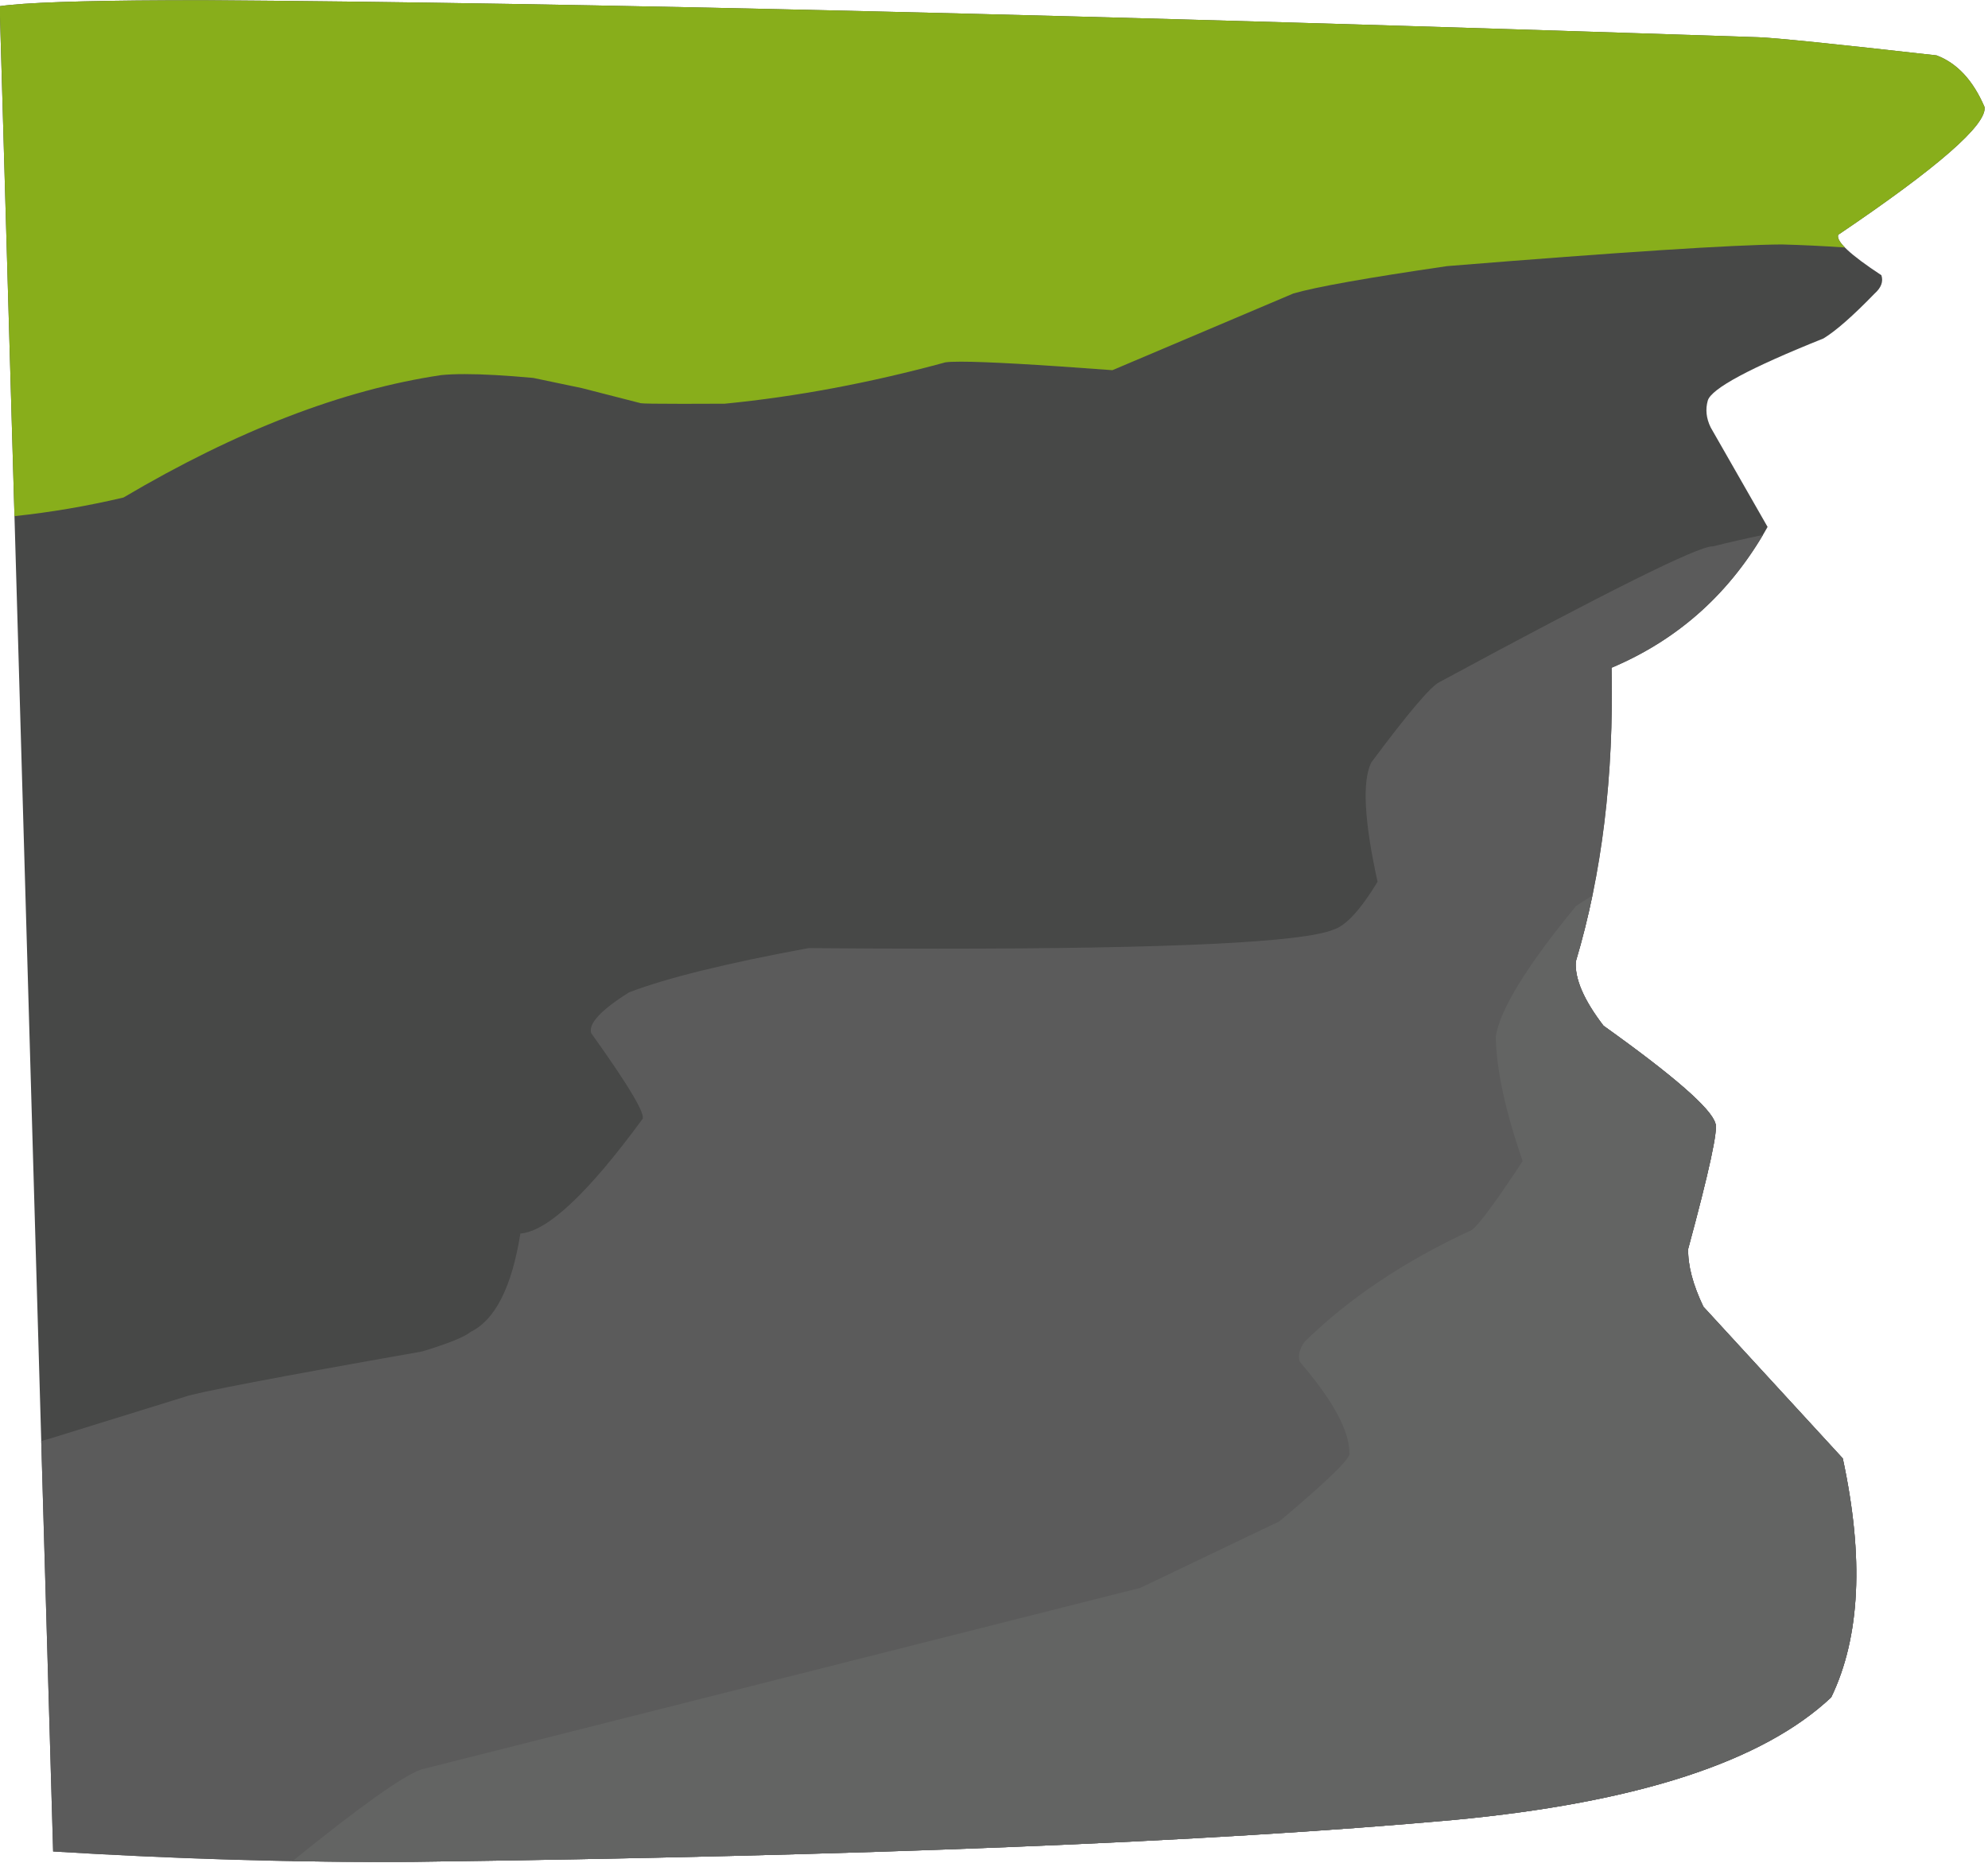
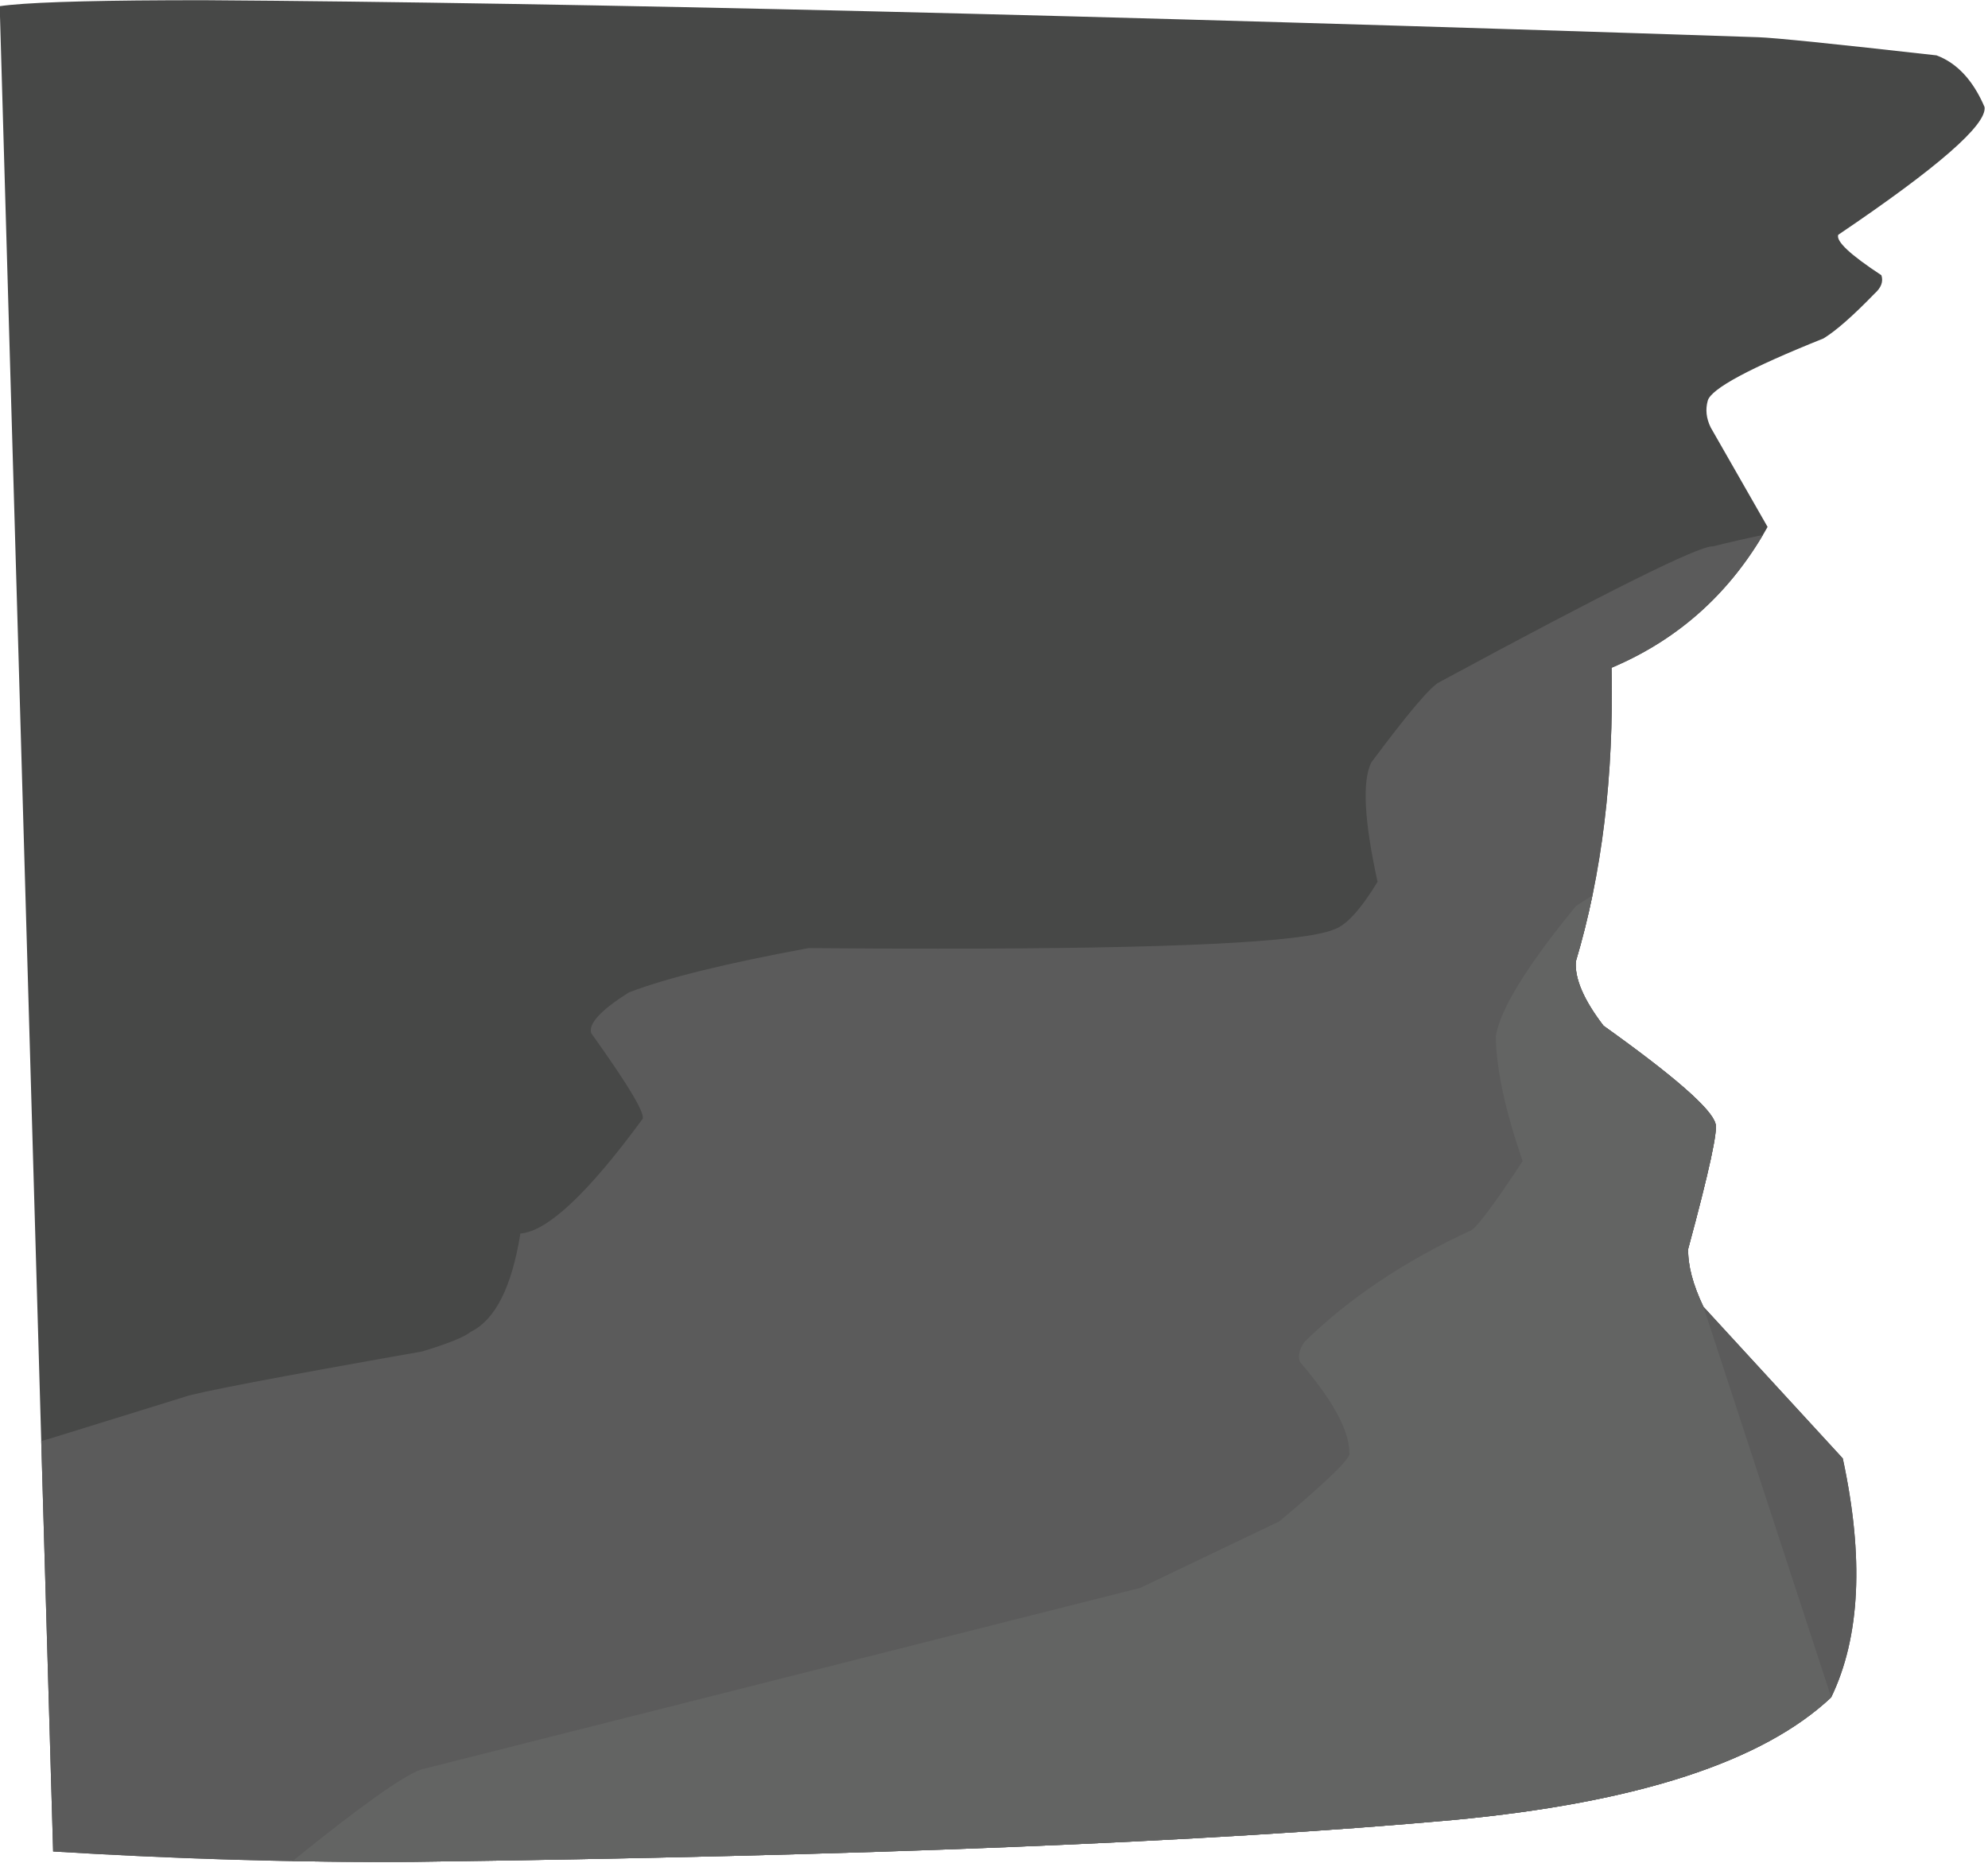
<svg xmlns="http://www.w3.org/2000/svg" fill="#000000" height="317.1" preserveAspectRatio="xMidYMid meet" version="1" viewBox="468.1 229.3 338.4 317.1" width="338.4" zoomAndPan="magnify">
  <g>
    <g fill="#474847" id="change1_1">
      <path d="M502.657,229.333L496.774,229.346Q474.258,229.446,468.05,230.351L477.144,544.487Q509.039,546.437,538.211,546.252Q653.177,544.777,715.694,539.107Q762.338,534.697,779.815,518.241Q787.23,502.876,781.779,477.569L758.05,451.74Q755.36,446.104,755.464,441.906Q760.835,422.069,760.095,420.531Q759.019,416.742,741.054,403.917Q736.004,397.334,736.344,392.963Q743.011,370.633,742.429,342.975Q759.636,335.699,768.98,318.998L759.297,302.067Q758.159,299.74,758.803,297.483Q759.734,294.431,778.495,286.916Q781.668,284.981,787.186,279.287Q788.89,277.778,788.353,276.151Q780.397,270.926,781.006,269.273Q806.497,252.05,805.918,247.528Q802.987,240.695,797.739,238.725Q771.562,235.776,767.402,235.636Q598.158,229.979,502.657,229.333" />
    </g>
    <g fill="#88ae1b" id="change2_1">
-       <path d="M502.657,229.333L496.774,229.346Q474.258,229.446,468.05,230.351L470.563,317.165Q479.801,316.193,489.125,313.994Q518.06,296.892,543.218,293.153Q544.886,292.986,547.205,292.986Q551.776,292.986,558.875,293.636L567.136,295.367L577.169,297.939Q577.635,298.045,584.279,298.045Q587.257,298.045,591.475,298.024Q609.747,296.234,629.03,290.984Q629.826,290.869,631.646,290.869Q638.105,290.869,657.459,292.318L688.242,279.268Q693.889,277.604,714.428,274.602Q758.869,271.009,771.389,270.914Q776.414,271.045,782.139,271.43Q780.737,270.003,781.006,269.273Q806.497,252.05,805.918,247.528Q802.987,240.695,797.739,238.725Q771.562,235.776,767.402,235.636Q598.158,229.979,502.657,229.333 Z" />
-     </g>
+       </g>
    <g fill="#5b5b5b" id="change3_1">
      <path d="M768.185,320.365Q763.499,321.348,759.681,322.318Q759.633,322.313,759.577,322.313Q755.859,322.313,713.108,345.429Q710.895,346.507,701.516,359.106Q699.175,363.882,702.59,379.413Q698.212,386.608,695.09,387.552Q687.27,390.798,627.764,390.798Q617.508,390.798,605.717,390.702Q584.573,394.607,575.159,398.248Q568.01,402.739,568.728,405.167Q578.52,418.858,577.415,419.866Q563.561,438.758,556.681,439.292Q554.491,452.939,548.242,456.017Q546.612,457.349,539.963,459.365Q502.621,465.954,499.483,467.109L476.575,474.208Q475.842,474.402,475.116,474.608L477.144,544.487Q506.273,546.268,533.13,546.268Q535.681,546.268,538.211,546.252Q653.177,544.777,715.694,539.107Q762.338,534.697,779.815,518.241Q787.23,502.876,781.779,477.569L758.05,451.74Q755.36,446.104,755.464,441.906Q760.835,422.069,760.095,420.531Q759.019,416.742,741.054,403.917Q736.004,397.334,736.344,392.963Q743.011,370.633,742.429,342.975Q758.924,336,768.193,320.365 Z" />
    </g>
    <g fill="#636463" id="change4_1">
-       <path d="M739.156,381.761Q737.547,382.732,736.364,383.541Q723.757,398.913,722.711,405.778Q722.858,414.191,727.292,426.956Q720.498,437.277,718.652,438.676Q701.433,446.629,690.126,457.766Q688.82,459.695,689.377,461.151Q697.83,471,697.787,476.664Q698.324,477.832,685.875,488.287L662.221,499.607L539.78,530.532Q535.114,532.182,517.889,546.128Q525.601,546.268,533.13,546.268Q535.681,546.268,538.211,546.252Q653.177,544.777,715.694,539.107Q762.338,534.697,779.815,518.241Q787.23,502.876,781.779,477.569L758.05,451.74Q755.36,446.104,755.464,441.906Q760.835,422.069,760.095,420.531Q759.019,416.742,741.054,403.917Q736.004,397.334,736.344,392.963Q737.969,387.521,739.163,381.761 Z" />
+       <path d="M739.156,381.761Q737.547,382.732,736.364,383.541Q723.757,398.913,722.711,405.778Q722.858,414.191,727.292,426.956Q720.498,437.277,718.652,438.676Q701.433,446.629,690.126,457.766Q688.82,459.695,689.377,461.151Q697.83,471,697.787,476.664Q698.324,477.832,685.875,488.287L662.221,499.607L539.78,530.532Q535.114,532.182,517.889,546.128Q525.601,546.268,533.13,546.268Q535.681,546.268,538.211,546.252Q653.177,544.777,715.694,539.107Q762.338,534.697,779.815,518.241L758.05,451.74Q755.36,446.104,755.464,441.906Q760.835,422.069,760.095,420.531Q759.019,416.742,741.054,403.917Q736.004,397.334,736.344,392.963Q737.969,387.521,739.163,381.761 Z" />
    </g>
  </g>
</svg>